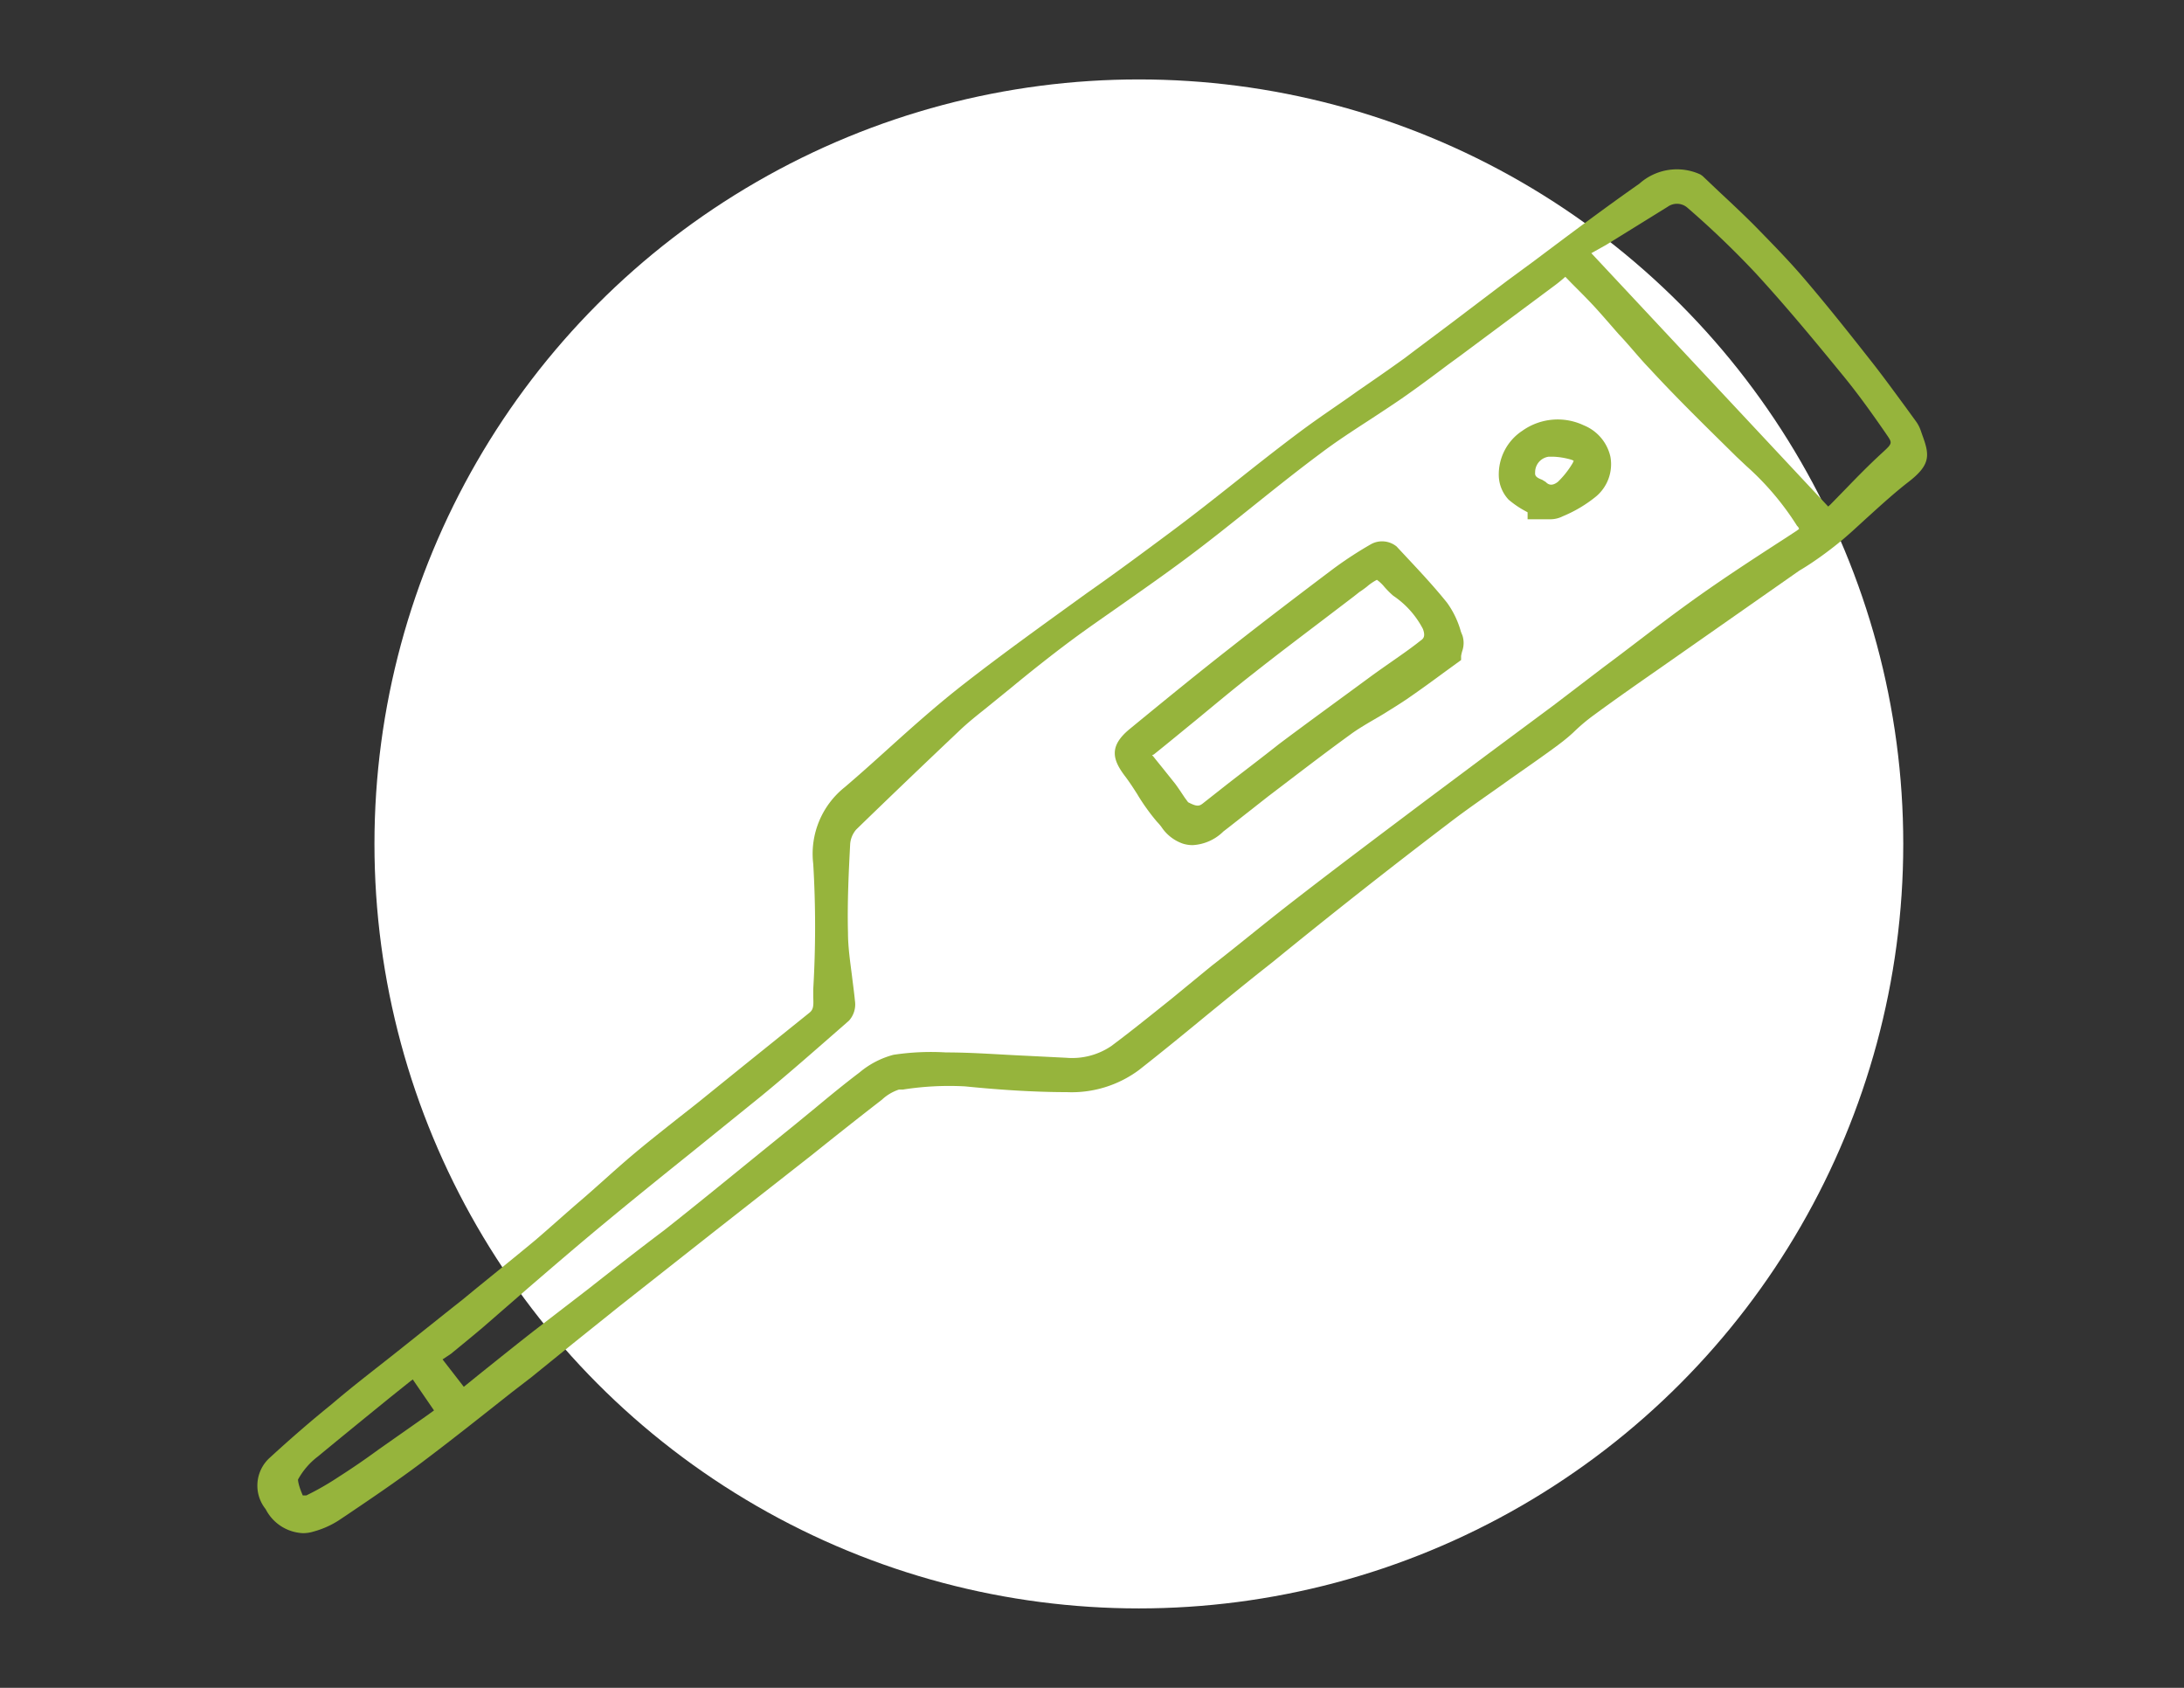
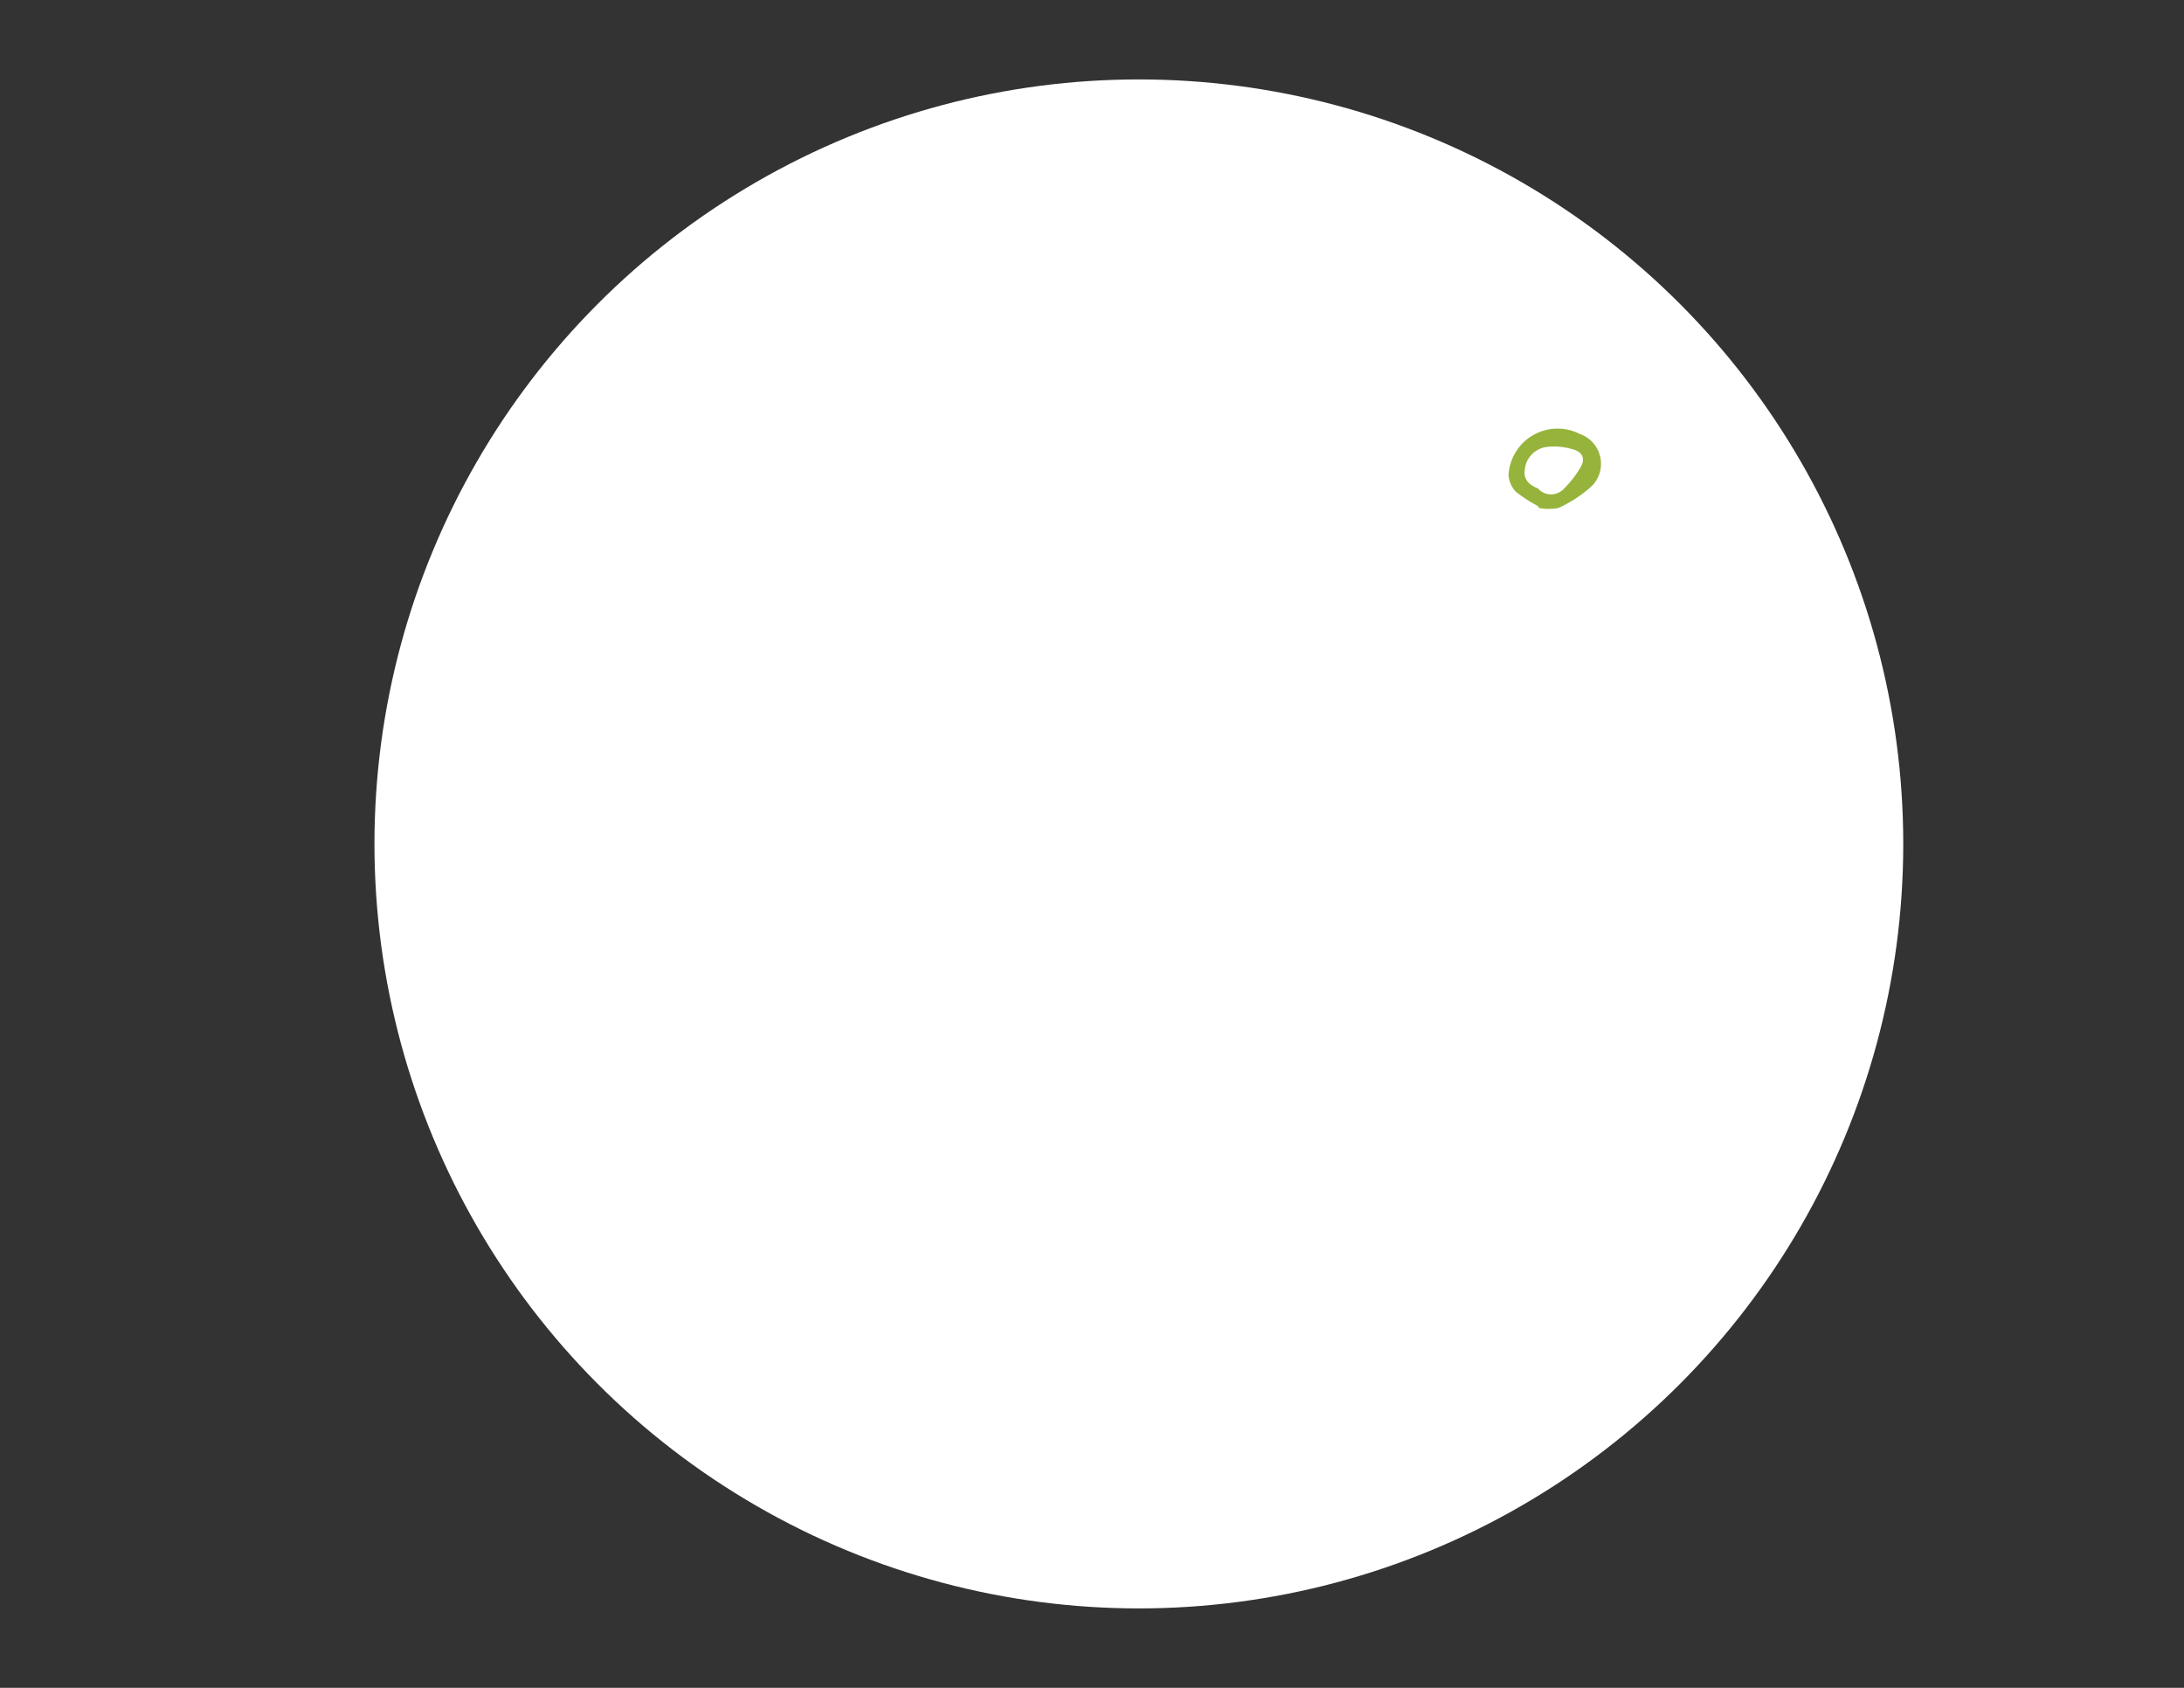
<svg xmlns="http://www.w3.org/2000/svg" id="レイヤー_1" data-name="レイヤー 1" viewBox="0 0 110 85">
  <rect x="0" y="0" width="110" height="85" fill="#333333" stroke="none" />
  <defs>
    <style>.cls-1{fill:#fff;}.cls-2{fill:#96b43c;}</style>
  </defs>
  <circle class="cls-1" cx="57.36" cy="42.5" r="38.5" />
-   <path class="cls-2" d="M85.38,9.17c.86.81,1.74,1.61,2.57,2.45s1.71,1.74,2.5,2.66c1.13,1.33,2.23,2.7,3.31,4.08.79,1,1.54,2.05,2.3,3.08a1.59,1.59,0,0,1,.18.37c.35,1,.56,1.21-.47,2-1.23.94-2.32,2.06-3.51,3.05-.82.67-1.72,1.25-2.59,1.86l-5.48,3.83c-1.4,1-2.81,2-4.19,3-.75.55-1.41,1.2-2.16,1.75-1.74,1.26-3.55,2.43-5.25,3.74-3.16,2.43-6.28,4.92-9.39,7.41-2.07,1.65-4.09,3.36-6.18,5a5.19,5.19,0,0,1-3.3,1,50.3,50.3,0,0,1-5.06-.28,15.31,15.31,0,0,0-3.44.18A2.43,2.43,0,0,0,44.1,55c-1.82,1.42-3.62,2.86-5.43,4.29l-7.81,6.14c-1.49,1.18-2.95,2.38-4.44,3.56-1.81,1.45-3.62,2.91-5.48,4.3-1.35,1-2.76,2-4.17,2.9a4.08,4.08,0,0,1-1.11.49,1.59,1.59,0,0,1-1.85-.92c-.46-.8-.46-1.45.13-2,1-.91,2-1.8,3.06-2.65,2-1.63,4-3.22,6.06-4.84,1.42-1.14,2.85-2.28,4.24-3.47C28.9,61.42,30.43,60,32,58.61c1.23-1.06,2.54-2,3.81-3,1.75-1.41,3.48-2.83,5.24-4.22.56-.43.34-1.07.36-1.55a54.14,54.14,0,0,0,0-6.37A3.75,3.75,0,0,1,42.84,40c2-1.73,3.91-3.59,6-5.2,3.41-2.63,7-5.09,10.42-7.66,2.18-1.62,4.26-3.36,6.43-5,1.74-1.3,3.57-2.47,5.32-3.75s3.43-2.59,5.15-3.88c2.2-1.65,4.39-3.32,6.65-4.9A2.33,2.33,0,0,1,85.38,9.17Zm-6.51,4.07c-.26.22-.56.48-.87.72l-4.73,3.52c-1,.73-2,1.47-3,2.16-1.36.94-2.8,1.79-4.13,2.79-2.26,1.7-4.42,3.53-6.68,5.23-1.93,1.46-4,2.78-5.91,4.22-1.38,1-2.7,2.13-4,3.21-.53.42-1.06.84-1.56,1.31-1.75,1.66-3.5,3.33-5.22,5a1.78,1.78,0,0,0-.45,1c-.08,1.5-.15,3-.11,4.52,0,1.15.24,2.31.35,3.46a.69.69,0,0,1-.13.54C41,52.27,39.52,53.56,38,54.79c-2.59,2.12-5.23,4.19-7.81,6.32-2.1,1.73-4.13,3.53-6.2,5.29-.78.67-1.59,1.3-2.42,2l1.68,2.17c1.39-1.11,2.64-2.13,3.92-3.13,2.19-1.7,4.41-3.36,6.58-5.08s4.41-3.55,6.61-5.33c1.07-.87,2.11-1.77,3.21-2.6a4,4,0,0,1,1.54-.8,11.49,11.49,0,0,1,2.49-.11c2,.06,4,.18,6,.27a3.89,3.89,0,0,0,2.57-.69c1-.76,2-1.58,3-2.38,2-1.58,4-3.18,5.95-4.74,2.26-1.75,4.54-3.47,6.82-5.18s4.38-3.24,6.55-4.87,4.42-3.41,6.68-5c1.79-1.3,3.66-2.51,5.52-3.72.43-.29.42-.49.18-.92a18.34,18.34,0,0,0-3.15-3.6c-1.47-1.46-2.94-2.93-4.37-4.43-.92-1-1.75-2-2.64-3C80.21,14.58,79.58,14,78.87,13.24ZM92,26.19c.27-.23.4-.33.51-.44.85-.85,1.66-1.73,2.55-2.54.72-.65.83-.88.26-1.71-.69-1-1.4-2-2.17-2.94-1.44-1.75-2.88-3.49-4.41-5.16-1.08-1.18-2.28-2.24-3.47-3.31A1.32,1.32,0,0,0,83.66,10l-4.3,2.67ZM21,68.82c-.23.16-.41.25-.57.38-1.56,1.26-3.13,2.51-4.67,3.79a4.19,4.19,0,0,0-1.18,1.35c-.14.32.1.88.3,1.27a.79.79,0,0,0,.74.21,12.47,12.47,0,0,0,1.74-1c.7-.44,1.37-.91,2.05-1.38l3.21-2.26Z" />
-   <path class="cls-2" d="M73,33c-.79.58-1.62,1.2-2.47,1.78s-1.92,1.19-2.83,1.86q-2.07,1.53-4.12,3.11l-2.05,1.56c-.57.43-1,1-1.84.74-.51-.15-.72-.6-1.06-1a27.25,27.25,0,0,1-1.59-2.23c-.59-.77-.61-1.09.13-1.7Q59.72,35,62.29,33c1.67-1.32,3.36-2.6,5.06-3.88a20.66,20.66,0,0,1,1.92-1.28.7.7,0,0,1,.65,0c.86.91,1.73,1.82,2.51,2.8a5.15,5.15,0,0,1,.7,1.52C73.19,32.36,73.07,32.6,73,33ZM59.49,40.78c.49.26.91.44,1.38.08,1.28-1,2.56-2,3.84-2.92q2.24-1.66,4.49-3.3c.87-.64,1.78-1.23,2.65-1.87a.92.92,0,0,0,.3-1.15,5.17,5.17,0,0,0-1.73-2.11c-.34-.3-.67-.84-1-.85s-.81.43-1.21.69c-.11.07-.21.17-.32.25-1.69,1.29-3.39,2.56-5.06,3.88s-3.33,2.72-5,4.07c-.44.36-.25.66,0,1s.69.84,1,1.27S59.27,40.45,59.49,40.78Z" />
  <path class="cls-2" d="M77.47,25.49a7.29,7.29,0,0,1-1.13-.73,1.4,1.4,0,0,1-.36-.82,2.47,2.47,0,0,1,3.58-2.09,1.59,1.59,0,0,1,.5,2.73,6.58,6.58,0,0,1-1.56,1,2.57,2.57,0,0,1-1,0Zm0-.88a.88.88,0,0,0,1.3,0,5.06,5.06,0,0,0,.79-1c.34-.51.14-.88-.41-1a3.17,3.17,0,0,0-1.26-.1,1.27,1.27,0,0,0-1.09,1.13C76.72,24.14,77,24.42,77.49,24.61Z" />
-   <path class="cls-2" d="M15.25,77.21A2.22,2.22,0,0,1,13.38,76a1.89,1.89,0,0,1,.22-2.6c1.09-1,2.1-1.87,3.09-2.67,1.17-1,2.35-1.89,3.54-2.84l2.51-2,.57-.45c1.21-1,2.47-2,3.67-3,.77-.66,1.53-1.35,2.29-2s1.61-1.44,2.43-2.14,1.64-1.34,2.47-2c.46-.36.91-.71,1.35-1.07l1.93-1.56L40.77,51c.2-.16.21-.35.19-.78,0-.14,0-.27,0-.4a53.18,53.18,0,0,0,0-6.31,4.29,4.29,0,0,1,1.59-3.87c.74-.63,1.45-1.27,2.16-1.91,1.24-1.12,2.53-2.27,3.87-3.31,2-1.56,4.13-3.08,6.16-4.55,1.43-1,2.86-2.06,4.27-3.11,1.1-.82,2.18-1.67,3.25-2.52s2.11-1.67,3.18-2.47,2-1.4,2.93-2.07c.8-.55,1.61-1.11,2.4-1.68,1-.76,2.06-1.54,3.08-2.32l2.06-1.56,1.36-1c1.72-1.29,3.5-2.63,5.3-3.89a2.83,2.83,0,0,1,3.08-.46l.11.08.8.76c.6.56,1.21,1.13,1.79,1.71.82.84,1.7,1.73,2.52,2.69,1.18,1.38,2.29,2.78,3.32,4.09.61.77,1.19,1.57,1.78,2.37l.53.73a1.75,1.75,0,0,1,.25.49l.08.23c.37,1,.4,1.48-.72,2.34-.67.52-1.32,1.11-1.95,1.68s-1,.93-1.54,1.37-1.3,1-2,1.41l-7,4.9c-1.12.78-2.24,1.56-3.34,2.37-.36.26-.7.55-1,.84s-.73.62-1.12.9c-.7.51-1.41,1-2.12,1.5-1,.72-2.1,1.46-3.11,2.24-3,2.28-6,4.65-8.82,6.95l-.57.45c-.92.73-1.82,1.47-2.73,2.21-1.14.94-2.29,1.88-3.45,2.79A5.69,5.69,0,0,1,53.73,55c-1.86,0-3.73-.15-5.12-.29a15,15,0,0,0-3.13.16l-.2,0a2.32,2.32,0,0,0-.86.51c-1.19.92-2.35,1.84-3.51,2.77L36,62l-4.81,3.79-2.32,1.86-2.11,1.71-1,.77c-1.48,1.17-3,2.38-4.53,3.53-1.24.93-2.54,1.81-3.8,2.66l-.39.26a4.55,4.55,0,0,1-1.25.55A1.76,1.76,0,0,1,15.25,77.21Zm0-1.9.18,0a14.24,14.24,0,0,0,1.62-.93c.69-.44,1.36-.9,2-1.37l2.35-1.65.46-.33-1.07-1.56-.11.08-1,.8c-1.23,1-2.46,2-3.67,3a3.66,3.66,0,0,0-1,1.16S15,74.74,15.25,75.31ZM14,74.52a1.18,1.18,0,0,0,.16.81A2.2,2.2,0,0,1,14,74.52Zm1.22.77Zm7.07-6.83,1.07,1.38.89-.72c.9-.72,1.76-1.41,2.63-2.09l2.78-2.14c1.27-1,2.55-2,3.8-2.94,1.62-1.28,3.21-2.58,4.81-3.88l1.79-1.45,1.06-.87c.71-.59,1.43-1.18,2.17-1.74A4.4,4.4,0,0,1,45,53.12,12.59,12.59,0,0,1,47.64,53c1.36,0,2.71.11,4.07.17l2,.1a3.51,3.51,0,0,0,2.26-.59c.82-.61,1.62-1.25,2.42-1.89l.6-.48L61,48.66c1.29-1,2.58-2.07,3.89-3.09,2.3-1.79,4.64-3.54,6.83-5.19L75,37.93l3.26-2.42,2.53-1.93c1.35-1,2.74-2.1,4.15-3.12,1.62-1.18,3.33-2.29,5-3.37l.55-.36.12-.09s0-.07-.1-.16a14.05,14.05,0,0,0-2.54-3L87.46,23c-1.5-1.48-3-2.94-4.38-4.44-.54-.56-1-1.15-1.56-1.74-.36-.41-.72-.83-1.09-1.24s-.81-.85-1.26-1.3l-.33-.34c-.17.15-.35.3-.54.44l-4.73,3.52-.63.46c-.77.58-1.55,1.16-2.34,1.71-.54.37-1.09.73-1.64,1.09-.83.54-1.68,1.09-2.47,1.69-1.13.84-2.23,1.72-3.33,2.6s-2.22,1.78-3.36,2.63-2.13,1.54-3.18,2.28-1.83,1.27-2.73,1.94-2,1.54-2.93,2.31l-1.33,1.08c-.44.35-.89.71-1.29,1.09-1.68,1.59-3.47,3.3-5.22,5a1.27,1.27,0,0,0-.3.72c-.07,1.35-.15,2.93-.11,4.48,0,.71.11,1.45.2,2.16.05.42.11.84.15,1.26a1.22,1.22,0,0,1-.3,1l-.33.29c-1.33,1.16-2.7,2.37-4.09,3.51l-3.6,2.91c-1.41,1.13-2.82,2.27-4.21,3.42s-2.61,2.2-3.9,3.31l-2.3,2c-.53.45-1.07.89-1.62,1.34ZM42,49.56a2.09,2.09,0,0,1,0,.25c0,.1,0,.2,0,.3a3.41,3.41,0,0,1,0,.64l.15-.13s0,0,0-.11C42,50.19,42,49.87,42,49.56Zm1.2-9.2c-.17.15-.32.3-.46.45ZM91.59,26.45a.7.7,0,0,1,0,.29l.14-.11ZM80.15,12.75,92.08,25.51l.12-.11.8-.82c.56-.58,1.15-1.18,1.76-1.74s.56-.51.19-1.06c-.65-.94-1.36-1.94-2.15-2.9-1.52-1.86-2.91-3.53-4.39-5.14A45.93,45.93,0,0,0,85,10.47a.8.8,0,0,0-1-.06l-3.1,1.92Z" />
-   <path class="cls-2" d="M60.08,42.56a1.61,1.61,0,0,1-.52-.08,2.13,2.13,0,0,1-1.06-.83,2.76,2.76,0,0,0-.23-.27,10.48,10.48,0,0,1-1-1.4c-.19-.3-.38-.59-.59-.87-.66-.86-.83-1.53.21-2.39,1.9-1.56,3.57-2.92,5.12-4.13,1.78-1.4,3.56-2.75,5.07-3.89a19.24,19.24,0,0,1,2-1.31,1.16,1.16,0,0,1,1.26.13c.93,1,1.76,1.86,2.54,2.83a4.56,4.56,0,0,1,.7,1.46l.08.2a1.24,1.24,0,0,1,0,.74,1.77,1.77,0,0,0-.07.29l0,.2-.88.64c-.57.42-1.16.85-1.77,1.27-.39.27-.8.52-1.2.77S68.52,36.61,68,37c-1.38,1-2.75,2.06-4.12,3.1l-2,1.57-.26.2A2.38,2.38,0,0,1,60.08,42.56Zm-.46-1.16a.65.65,0,0,0,.23.13.7.7,0,0,0,.32,0A1.85,1.85,0,0,1,59.62,41.4Zm.22-1c.42.22.55.21.73.07l1.27-1c.85-.66,1.71-1.31,2.58-2,1.48-1.11,3-2.21,4.48-3.3.42-.31.85-.61,1.28-.91s.92-.64,1.37-1c.15-.1.25-.22.12-.58A4.53,4.53,0,0,0,70.17,30a4.52,4.52,0,0,1-.44-.44,2,2,0,0,0-.38-.36,2.59,2.59,0,0,0-.5.34,4.73,4.73,0,0,1-.39.28l-.15.12-.14.11-1.55,1.18c-1.17.89-2.35,1.78-3.5,2.69-1,.78-1.94,1.57-2.9,2.36-.7.57-1.4,1.15-2.1,1.71C58,38.06,58,38,58,38s.08.08.17.2l.42.52.6.75c.17.23.32.46.48.7Z" />
-   <path class="cls-2" d="M78.12,26.15l-.36,0-.29,0h-.53l0-.35-.09-.05a4.77,4.77,0,0,1-.87-.59A1.83,1.83,0,0,1,75.49,24a2.63,2.63,0,0,1,1.19-2.31,3.07,3.07,0,0,1,3.09-.27A2.23,2.23,0,0,1,81.11,23,2.12,2.12,0,0,1,80.39,25,6.68,6.68,0,0,1,78.71,26,1.37,1.37,0,0,1,78.12,26.15ZM78.25,23,78,23a.79.79,0,0,0-.68.73c0,.16-.06.28.35.43l.18.11c.09.09.27.26.61,0a4.45,4.45,0,0,0,.72-.9.68.68,0,0,0,.08-.17h0a1.14,1.14,0,0,0-.19-.07A3.78,3.78,0,0,0,78.25,23ZM80,23.9l-.06.09Z" />
</svg>